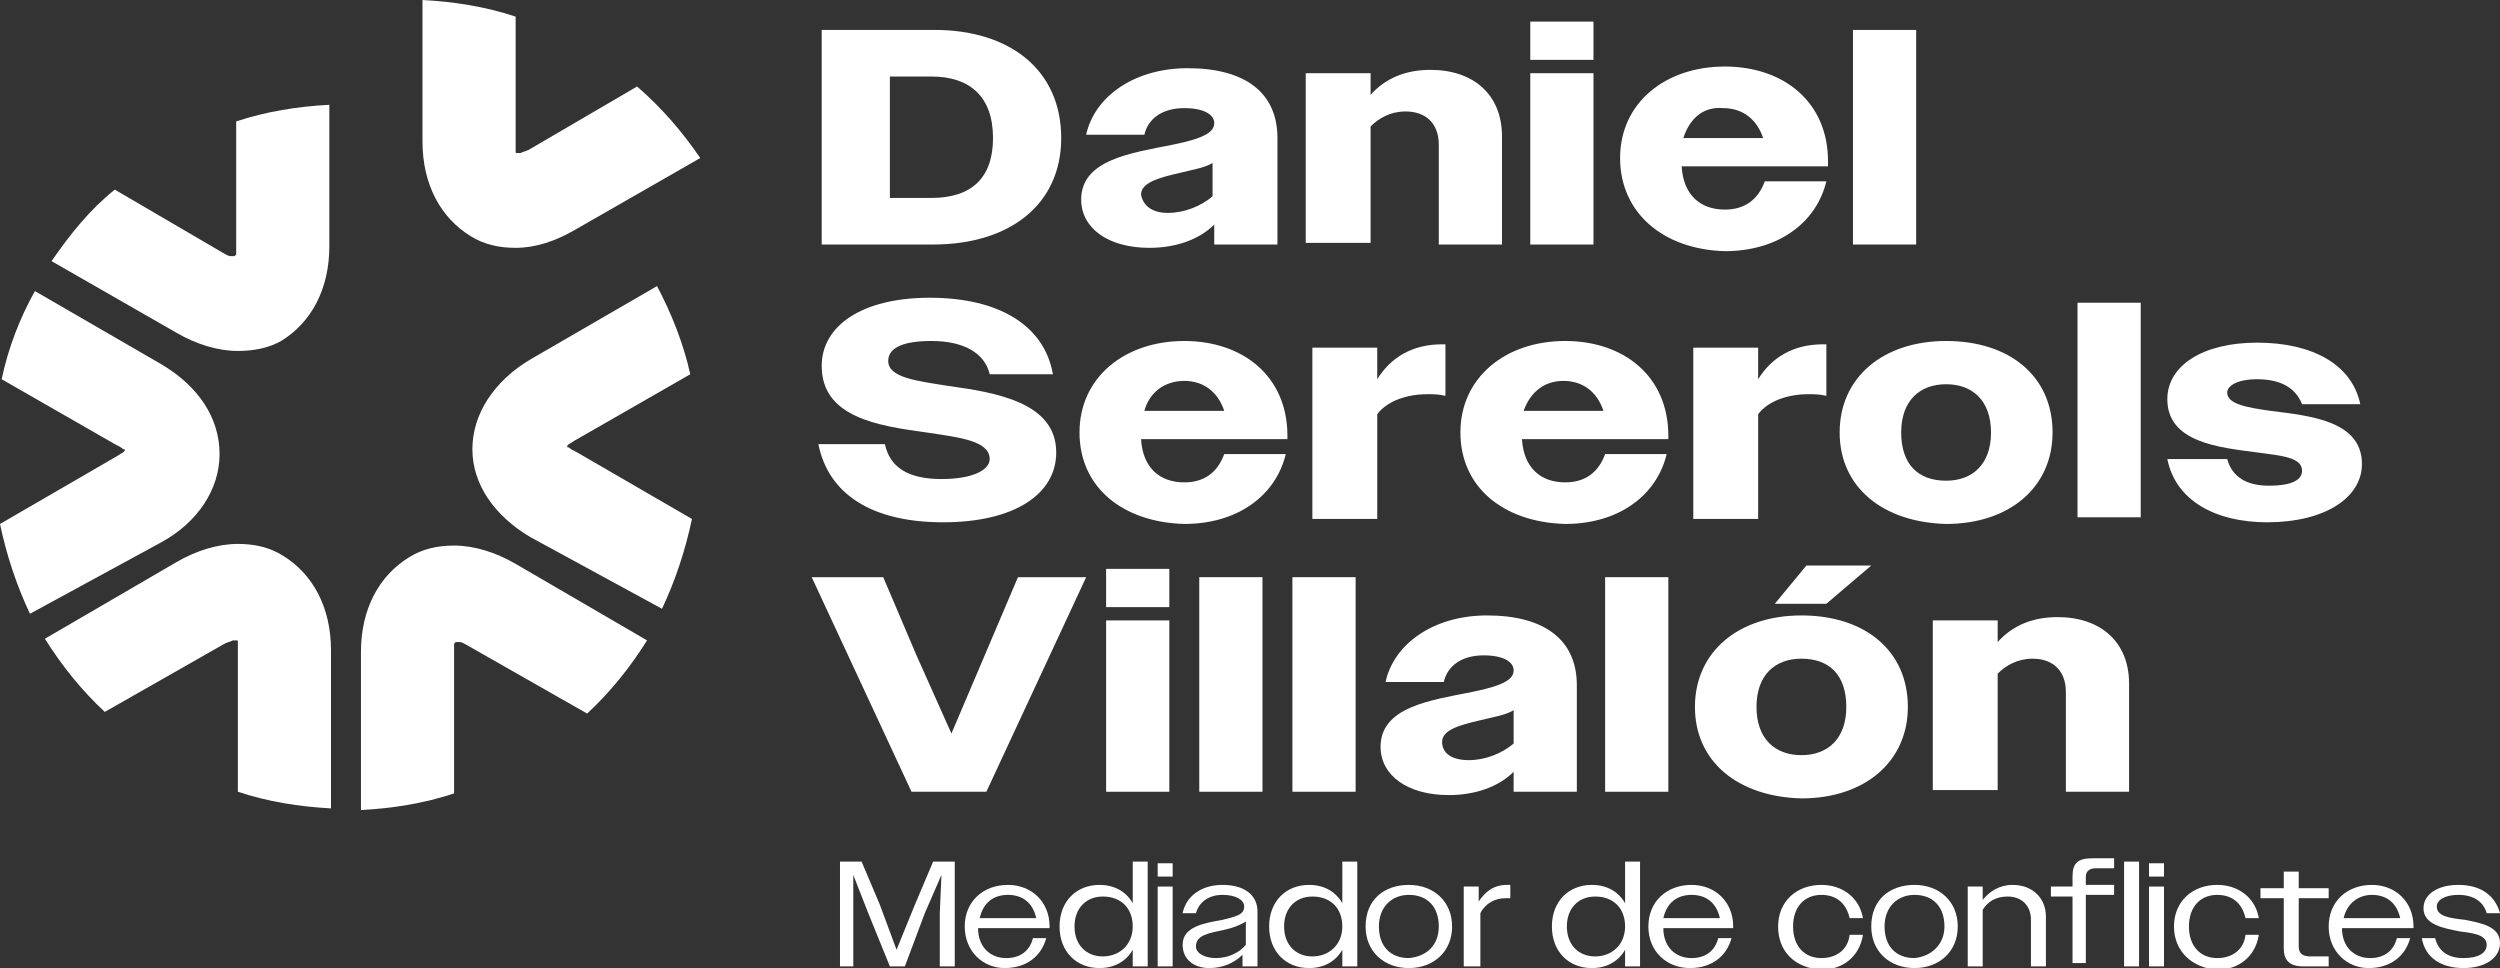
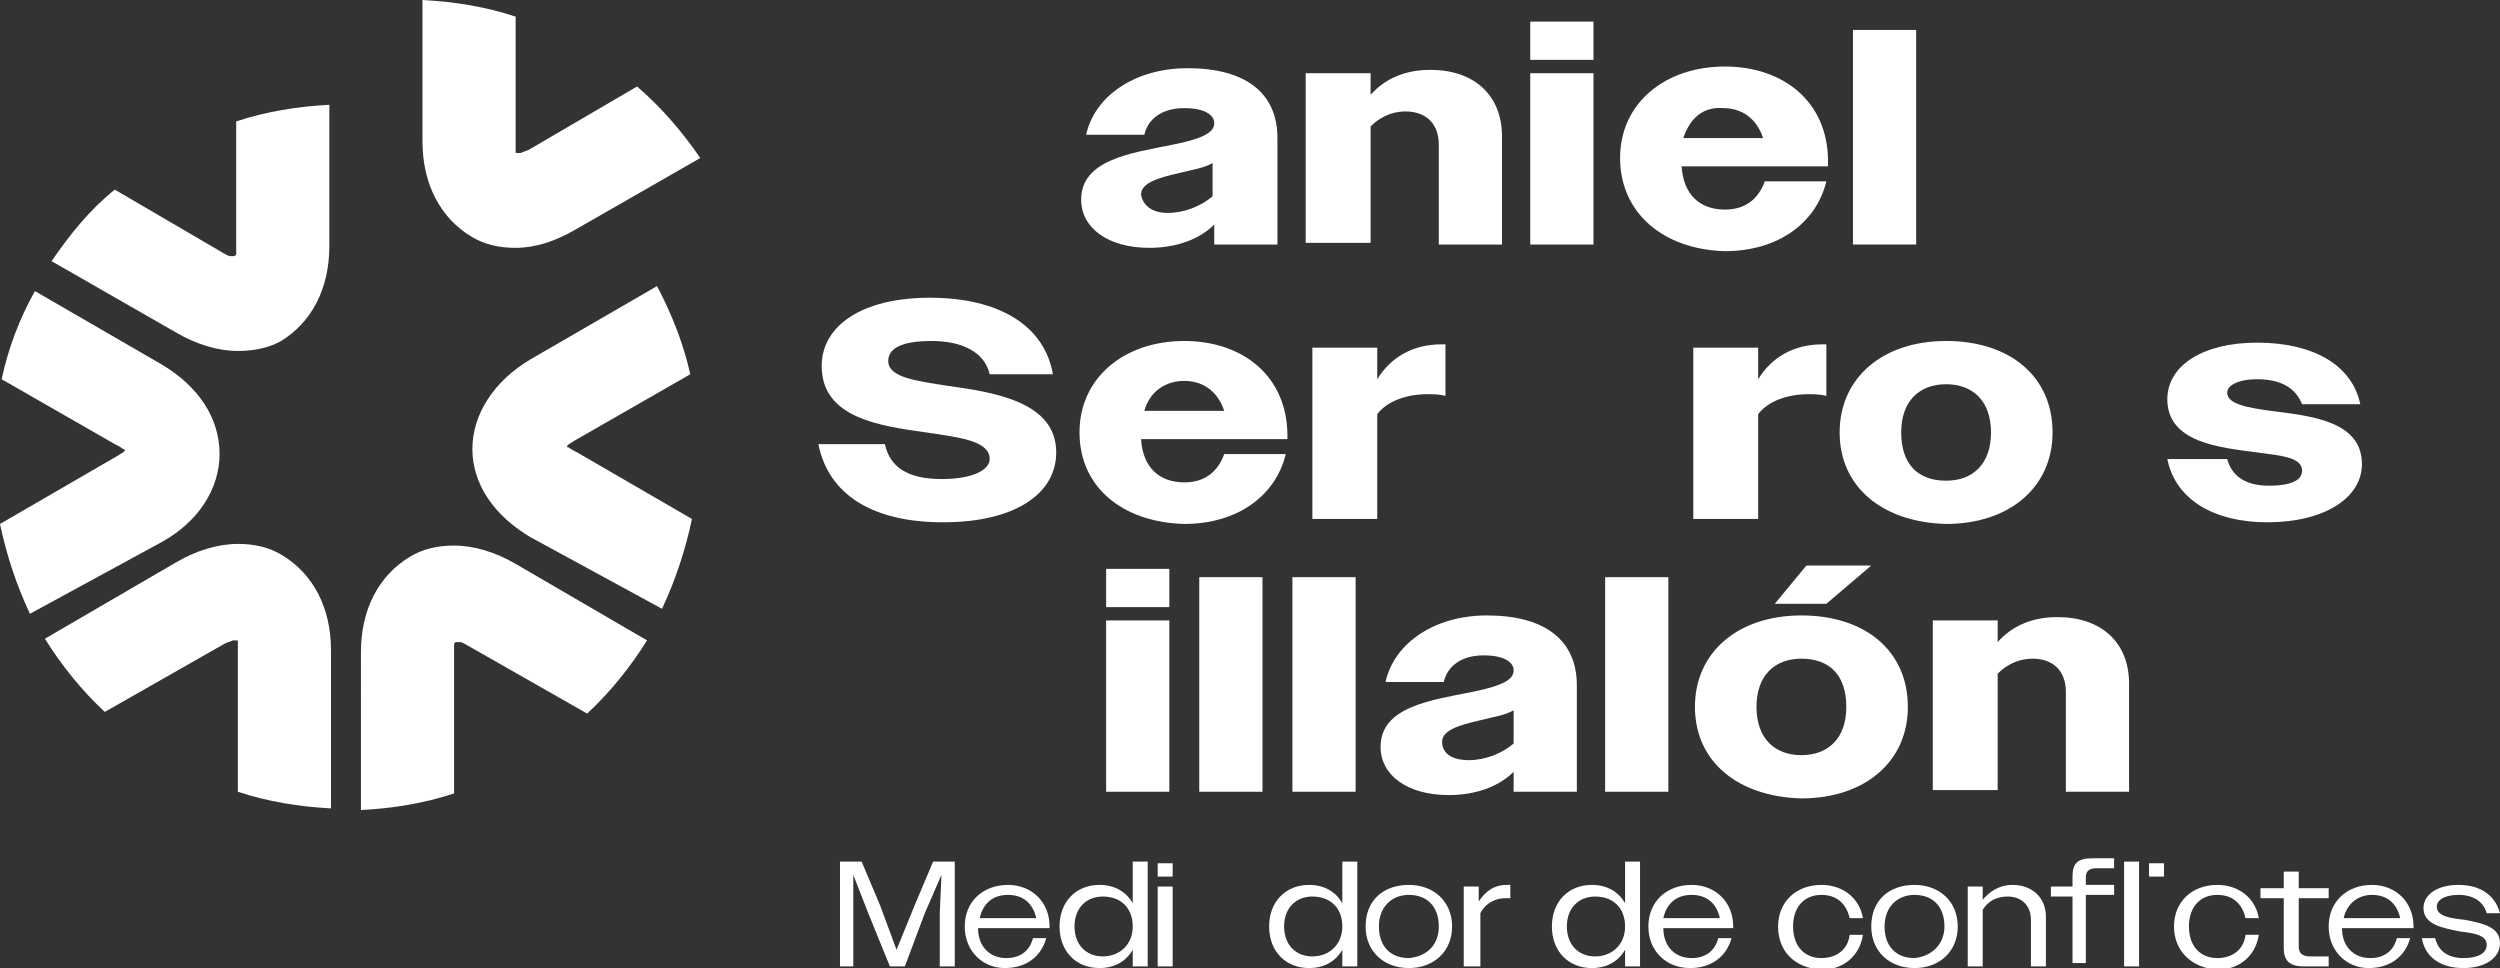
<svg xmlns="http://www.w3.org/2000/svg" version="1.1" id="Layer_1" x="0px" y="0px" viewBox="0 0 150.3 58.2" style="enable-background:new 0 0 150.3 58.2;" xml:space="preserve">
  <rect x="0" y="0" width="150.3" height="58.2" fill="#333333" stroke="none" />
  <style type="text/css"> .st0{fill:#FFFFFF;} </style>
-   <path class="st0" d="M49.5,1.8h6.7c4.5,0,7.6,2.4,7.6,6.5c0,4-3.1,6.4-7.7,6.4h-6.7V1.8H49.5z M53.5,4.6v7.3H56 c2.4,0,3.7-1.2,3.7-3.6c0-2.5-1.4-3.7-3.7-3.7C56,4.6,53.5,4.6,53.5,4.6z" />
  <path class="st0" d="M65,12c0-2.4,3-2.8,5.5-3.3c2-0.4,2.5-0.8,2.5-1.3s-0.6-0.9-1.8-0.9c-1.4,0-2.2,0.7-2.4,1.6h-3.5 c0.5-2.3,2.9-4,6.1-4c3.5,0,5.4,1.5,5.4,4.2v6.4H73v-1.2c-0.9,0.9-2.3,1.4-3.9,1.4C66.6,14.9,65,13.7,65,12 M70.2,12.8 c1,0,2-0.4,2.7-1v-2c-0.5,0.3-1.2,0.4-2,0.6c-1.3,0.3-2.3,0.6-2.3,1.3C68.7,12.3,69.2,12.8,70.2,12.8" />
  <path class="st0" d="M78.5,4.4h3.9v1.3c0.9-1,2.1-1.5,3.6-1.5c2.6,0,4.3,1.5,4.3,4v6.5h-3.8v-6c0-1.3-0.8-2-2-2 c-0.9,0-1.6,0.4-2.1,0.9v7h-3.9V4.4z" />
  <path class="st0" d="M92,1.3h3.8v2.3H92V1.3z M92,4.4h3.8v10.3H92V4.4z" />
  <path class="st0" d="M97.4,9.5c0-3.3,2.7-5.5,6.3-5.5c3.5,0,6.2,2.1,6.2,5.7V10h-8.8c0.1,1.7,1.1,2.6,2.6,2.6c1.2,0,2-0.6,2.4-1.7 h3.7c-0.6,2.5-2.9,4.2-6.1,4.2C100,15,97.4,12.8,97.4,9.5 M101.2,8.3h4.8c-0.4-1.2-1.3-1.8-2.4-1.8C102.4,6.4,101.6,7.1,101.2,8.3" />
  <rect x="111.4" y="1.8" class="st0" width="3.8" height="12.9" />
  <path class="st0" d="M49.2,26.7h4c0.3,1.4,1.4,2.1,3.4,2.1s2.9-0.6,2.9-1.2c0-1.1-1.8-1.3-3.8-1.6c-2.9-0.4-6.3-0.9-6.3-4 c0-2.4,2.4-4.1,6.5-4.1c4.2,0,6.9,1.7,7.4,4.6h-3.8c-0.3-1.3-1.6-2-3.5-2s-2.6,0.5-2.6,1.2c0,1,1.7,1.2,3.6,1.5c2.9,0.4,6.5,1,6.5,4 c0,2.5-2.5,4.2-6.8,4.2C52.4,31.4,49.8,29.7,49.2,26.7" />
  <path class="st0" d="M64.9,26c0-3.3,2.7-5.5,6.3-5.5c3.5,0,6.2,2.1,6.2,5.7v0.2h-8.8c0.1,1.7,1.1,2.6,2.6,2.6c1.2,0,2-0.6,2.4-1.7 h3.7c-0.6,2.5-2.9,4.2-6.1,4.2C67.5,31.4,64.9,29.3,64.9,26 M68.8,24.7h4.8c-0.4-1.2-1.3-1.8-2.4-1.8C70,22.9,69.1,23.6,68.8,24.7" />
  <path class="st0" d="M78.9,20.9h3.9v1.9c0.8-1.3,2.1-2.1,3.9-2.1h0.2v3.1c-0.4-0.1-0.7-0.1-1.1-0.1c-1.2,0-2.4,0.4-3,1.2v6.3h-3.9 V20.9z" />
-   <path class="st0" d="M87.8,26c0-3.3,2.7-5.5,6.3-5.5c3.5,0,6.2,2.1,6.2,5.7v0.2h-8.8c0.1,1.7,1.1,2.6,2.6,2.6c1.2,0,2-0.6,2.4-1.7 h3.7c-0.6,2.5-2.9,4.2-6.1,4.2C90.4,31.4,87.8,29.3,87.8,26 M91.6,24.7h4.8c-0.4-1.2-1.3-1.8-2.4-1.8C92.8,22.9,92,23.6,91.6,24.7" />
  <path class="st0" d="M101.8,20.9h3.9v1.9c0.8-1.3,2.1-2.1,3.9-2.1h0.2v3.1c-0.4-0.1-0.7-0.1-1.1-0.1c-1.2,0-2.4,0.4-3,1.2v6.3h-3.9 V20.9z" />
  <path class="st0" d="M110.6,26c0-3.3,2.6-5.5,6.4-5.5s6.4,2.1,6.4,5.5c0,3.3-2.6,5.5-6.4,5.5C113.2,31.4,110.6,29.3,110.6,26 M119.7,26c0-1.9-1.1-2.9-2.7-2.9s-2.7,1-2.7,2.9s1,2.9,2.7,2.9C118.6,28.9,119.7,27.9,119.7,26" />
-   <rect x="124.9" y="18.2" class="st0" width="3.8" height="12.9" />
  <path class="st0" d="M130.3,27.6h3.6c0.3,1.1,1.2,1.6,2.5,1.6c1.5,0,2-0.4,2-0.9c0-0.8-1.2-0.9-2.7-1.1c-2.3-0.3-5.4-0.6-5.4-3.2 c0-2,2.1-3.4,5.4-3.4c3.3,0,5.7,1.3,6.2,3.7h-3.5c-0.4-1-1.3-1.5-2.7-1.5c-1.2,0-1.8,0.4-1.8,0.8c0,0.7,1.2,0.9,2.6,1.1 c2.4,0.3,5.5,0.6,5.5,3.2c0,2-2.2,3.5-5.7,3.5C133.2,31.4,130.8,30.1,130.3,27.6" />
-   <polygon class="st0" points="59.3,47.6 54.8,47.6 48.8,34.7 53.1,34.7 55.1,39.4 57.2,44.1 59.2,39.4 61.2,34.7 65.3,34.7 " />
  <path class="st0" d="M66.5,34.2h3.8v2.3h-3.8V34.2z M66.5,37.3h3.8v10.3h-3.8V37.3z" />
  <rect x="72.1" y="34.7" class="st0" width="3.8" height="12.9" />
  <rect x="77.7" y="34.7" class="st0" width="3.8" height="12.9" />
  <path class="st0" d="M83,44.9c0-2.4,3-2.8,5.5-3.3c2-0.4,2.5-0.8,2.5-1.3s-0.6-0.9-1.8-0.9c-1.4,0-2.2,0.7-2.4,1.6h-3.5 c0.5-2.3,2.9-4,6.1-4c3.5,0,5.4,1.5,5.4,4.2v6.4H91v-1.2c-0.9,0.9-2.3,1.4-3.9,1.4C84.6,47.8,83,46.6,83,44.9 M88.3,45.7 c1,0,2-0.4,2.7-1v-2c-0.5,0.3-1.2,0.4-2,0.6c-1.3,0.3-2.3,0.6-2.3,1.3S87.3,45.7,88.3,45.7" />
  <rect x="96.5" y="34.7" class="st0" width="3.8" height="12.9" />
  <path class="st0" d="M101.9,42.5c0-3.3,2.6-5.5,6.4-5.5s6.4,2.1,6.4,5.5c0,3.3-2.6,5.5-6.4,5.5C104.5,47.9,101.9,45.8,101.9,42.5 M111,42.5c0-1.9-1-2.9-2.7-2.9c-1.6,0-2.7,1-2.7,2.9s1.1,2.9,2.7,2.9S111,44.4,111,42.5 M108.6,34h3.9l-2.7,2.3h-3.1L108.6,34z" />
  <path class="st0" d="M116.2,37.3h3.9v1.3c0.9-1,2.1-1.5,3.6-1.5c2.6,0,4.3,1.5,4.3,4v6.5h-3.8v-6c0-1.3-0.8-2-2-2 c-0.9,0-1.6,0.4-2.1,0.9v7h-3.9V37.3z" />
  <polygon class="st0" points="50.5,51.8 51.8,51.8 52.9,54.4 53.9,57.1 55,54.4 56.1,51.8 57.4,51.8 57.4,58.1 56.5,58.1 56.5,54.9 56.6,52.6 55.6,54.9 54.4,58.1 53.5,58.1 52.2,54.9 51.3,52.6 51.3,54.9 51.3,58.1 50.5,58.1 " />
  <path class="st0" d="M58,55.7c0-1.5,1.1-2.5,2.6-2.5c1.4,0,2.5,1,2.5,2.5v0.1h-4.3c0,1.1,0.7,1.8,1.7,1.8c0.8,0,1.4-0.4,1.6-1.2h0.8 c-0.3,1.1-1.2,1.8-2.5,1.8C59.1,58.2,58,57.2,58,55.7 M58.9,55.2h3.4c-0.2-0.9-0.8-1.4-1.7-1.4S59.1,54.3,58.9,55.2" />
  <path class="st0" d="M63.7,55.7c0-1.5,1-2.5,2.4-2.5c0.9,0,1.6,0.4,2,1.1v-2.5H69v6.3h-0.9v-1c-0.4,0.7-1.1,1.1-2,1.1 C64.7,58.2,63.7,57.2,63.7,55.7 M68.1,55.7c0-1.1-0.7-1.8-1.8-1.8c-1,0-1.7,0.7-1.7,1.8s0.7,1.8,1.7,1.8 C67.3,57.5,68.1,56.8,68.1,55.7" />
  <path class="st0" d="M69.6,51.9h0.9v0.8h-0.9V51.9z M69.6,53.3h0.9v4.8h-0.9V53.3z" />
-   <path class="st0" d="M71.1,56.8c0-1.1,1.3-1.3,2.4-1.5c0.8-0.2,1.3-0.3,1.3-0.8c0-0.4-0.5-0.7-1.3-0.7s-1.4,0.4-1.6,1.1h-0.8 c0.2-1,1.1-1.7,2.4-1.7s2.1,0.6,2.1,1.6v3.3h-0.9v-0.7c-0.5,0.5-1.2,0.8-2,0.8C71.8,58.2,71.1,57.7,71.1,56.8 M73.1,57.6 c0.7,0,1.4-0.3,1.8-0.8v-1.4c-0.3,0.2-0.8,0.4-1.3,0.5c-0.9,0.2-1.7,0.3-1.7,1C71.9,57.3,72.4,57.6,73.1,57.6" />
  <path class="st0" d="M76.3,55.7c0-1.5,1-2.5,2.4-2.5c0.9,0,1.6,0.4,2,1.1v-2.5h0.9v6.3h-0.9v-1c-0.4,0.7-1.1,1.1-2,1.1 C77.3,58.2,76.3,57.2,76.3,55.7 M80.7,55.7c0-1.1-0.7-1.8-1.8-1.8c-1,0-1.7,0.7-1.7,1.8s0.7,1.8,1.7,1.8 C79.9,57.5,80.7,56.8,80.7,55.7" />
  <path class="st0" d="M82.1,55.7c0-1.6,1.1-2.5,2.6-2.5s2.6,1,2.6,2.5s-1.1,2.5-2.6,2.5S82.1,57.2,82.1,55.7 M86.5,55.7 c0-1.2-0.7-1.9-1.8-1.9c-1,0-1.8,0.7-1.8,1.9s0.7,1.9,1.8,1.9C85.8,57.5,86.5,56.8,86.5,55.7" />
  <path class="st0" d="M88,53.3h0.9v0.9c0.4-0.6,0.9-1,1.7-1c0.1,0,0.1,0,0.2,0V54c-0.1,0-0.2,0-0.3,0c-0.6,0-1.2,0.3-1.5,0.9v3.2h-1 V53.3z" />
  <path class="st0" d="M93.3,55.7c0-1.5,1-2.5,2.4-2.5c0.9,0,1.6,0.4,2,1.1v-2.5h0.9v6.3h-0.9v-1c-0.4,0.7-1.1,1.1-2,1.1 C94.3,58.2,93.3,57.2,93.3,55.7 M97.7,55.7c0-1.1-0.7-1.8-1.8-1.8c-1,0-1.7,0.7-1.7,1.8s0.7,1.8,1.7,1.8 C96.9,57.5,97.7,56.8,97.7,55.7" />
  <path class="st0" d="M99.1,55.7c0-1.5,1.1-2.5,2.6-2.5c1.4,0,2.5,1,2.5,2.5v0.1H100c0,1.1,0.7,1.8,1.7,1.8c0.8,0,1.4-0.4,1.6-1.2 h0.8c-0.3,1.1-1.2,1.8-2.5,1.8C100.2,58.2,99.1,57.2,99.1,55.7 M100,55.2h3.4c-0.2-0.9-0.8-1.4-1.7-1.4 C100.8,53.8,100.2,54.3,100,55.2" />
  <path class="st0" d="M106.9,55.7c0-1.5,1.1-2.5,2.6-2.5c1.3,0,2.3,0.8,2.5,2h-0.8c-0.2-0.9-0.8-1.4-1.7-1.4c-1,0-1.7,0.7-1.7,1.9 s0.7,1.9,1.7,1.9c0.9,0,1.6-0.5,1.7-1.4h0.8c-0.2,1.3-1.2,2.1-2.5,2.1C107.9,58.2,106.9,57.2,106.9,55.7" />
  <path class="st0" d="M112.5,55.7c0-1.6,1.1-2.5,2.6-2.5s2.6,1,2.6,2.5s-1.1,2.5-2.6,2.5S112.5,57.2,112.5,55.7 M116.9,55.7 c0-1.2-0.7-1.9-1.8-1.9c-1,0-1.8,0.7-1.8,1.9s0.7,1.9,1.8,1.9C116.1,57.5,116.9,56.8,116.9,55.7" />
  <path class="st0" d="M118.3,53.3h0.9v0.8c0.4-0.5,1-0.9,1.8-0.9c1.2,0,2,0.8,2,1.9v3h-0.9v-2.8c0-0.9-0.6-1.4-1.4-1.4 c-0.7,0-1.2,0.3-1.5,0.8v3.4h-0.9V53.3z" />
  <path class="st0" d="M124.6,53.9h-1.3v-0.6h1.3v-0.6c0-0.8,0.3-1.1,1.2-1.1h1.3v0.6H126c-0.4,0-0.6,0.2-0.6,0.5v0.5h1.7v0.6h-1.7 v4.1h-0.8V53.9z" />
  <rect x="127.7" y="51.8" class="st0" width="0.9" height="6.3" />
-   <path class="st0" d="M129.2,51.9h0.9v0.8h-0.9V51.9z M129.2,53.3h0.9v4.8h-0.9V53.3z" />
+   <path class="st0" d="M129.2,51.9h0.9v0.8h-0.9V51.9z M129.2,53.3h0.9h-0.9V53.3z" />
  <path class="st0" d="M130.7,55.7c0-1.5,1.1-2.5,2.6-2.5c1.3,0,2.3,0.8,2.5,2H135c-0.2-0.9-0.8-1.4-1.7-1.4c-1,0-1.7,0.7-1.7,1.9 s0.7,1.9,1.7,1.9c0.9,0,1.6-0.5,1.7-1.4h0.8c-0.2,1.3-1.2,2.1-2.5,2.1C131.8,58.2,130.7,57.2,130.7,55.7" />
  <path class="st0" d="M137.3,57v-3h-1.4v-0.6h1.4v-1h0.9v1h1.8V54h-1.8v2.9c0,0.4,0.2,0.6,0.7,0.6h1.1v0.6h-1.5 C137.6,58.1,137.3,57.7,137.3,57" />
  <path class="st0" d="M140,55.7c0-1.5,1.1-2.5,2.6-2.5c1.4,0,2.5,1,2.5,2.5v0.1h-4.3c0,1.1,0.7,1.8,1.7,1.8c0.8,0,1.4-0.4,1.6-1.2 h0.8c-0.3,1.1-1.2,1.8-2.5,1.8C141.1,58.2,140,57.2,140,55.7 M140.9,55.2h3.4c-0.2-0.9-0.8-1.4-1.7-1.4 C141.8,53.8,141.1,54.3,140.9,55.2" />
  <path class="st0" d="M145.6,56.4h0.8c0.2,0.8,0.8,1.2,1.7,1.2s1.4-0.3,1.4-0.8c0-0.6-0.8-0.7-1.6-0.8c-1-0.2-2.2-0.4-2.2-1.4 c0-0.8,0.8-1.4,2.1-1.4s2.2,0.6,2.5,1.7h-0.8c-0.2-0.7-0.8-1.1-1.7-1.1c-0.8,0-1.3,0.3-1.3,0.7c0,0.6,0.8,0.7,1.7,0.8 c1,0.2,2.1,0.4,2.1,1.4c0,0.9-0.9,1.5-2.2,1.5C146.8,58.2,145.8,57.6,145.6,56.4" />
  <path class="st0" d="M1.8,36.9C1,35.2,0.4,33.4,0,31.5l6.9-4c0.2-0.1,0.3-0.2,0.5-0.3l0.1-0.1c0-0.1,0-0.1-0.1-0.1 c-0.1-0.1-0.3-0.2-0.5-0.3l-6.8-3.9c0.4-1.9,1.1-3.7,2-5.3l7.6,4.4c2.2,1.3,3.5,3.2,3.5,5.4c0,2.1-1.3,4.1-3.5,5.3L1.8,36.9z" />
  <path class="st0" d="M31.9,32.3c-2.2-1.3-3.5-3.2-3.5-5.3s1.3-4.1,3.5-5.4l7.6-4.4c0.9,1.7,1.6,3.5,2,5.3l-6.8,3.9 c-0.2,0.1-0.3,0.2-0.5,0.3l-0.1,0.1c0,0.1,0,0.1,0.1,0.1c0.1,0.1,0.3,0.2,0.5,0.3l6.9,4c-0.4,1.9-1,3.7-1.8,5.4L31.9,32.3z" />
  <path class="st0" d="M19.9,48.6c-1.9-0.1-3.8-0.4-5.6-1v-8.4c0-0.2,0-0.4,0-0.6c0-0.1,0-0.1-0.1-0.1h-0.1c0,0,0,0-0.1,0 c-0.2,0.1-0.3,0.1-0.5,0.2l-7.2,4.1c-1.4-1.3-2.6-2.8-3.6-4.4l7.9-4.6c1.2-0.7,2.5-1.1,3.7-1.1c1,0,1.9,0.2,2.7,0.7 c1.8,1.1,2.9,3.1,2.9,5.7C19.9,39.1,19.9,48.6,19.9,48.6z" />
  <path class="st0" d="M14.3,21.1c-1.2,0-2.5-0.4-3.7-1.1l-7.5-4.3c1.1-1.6,2.3-3.1,3.8-4.3l6.5,3.8c0.2,0.1,0.3,0.2,0.5,0.2 c0,0,0,0,0.1,0h0.1l0.1-0.1c0-0.2,0-0.4,0-0.6V7.3c1.8-0.6,3.7-0.9,5.6-1v8.5c0,2.6-1.1,4.6-2.9,5.7C16.2,20.9,15.3,21.1,14.3,21.1" />
  <path class="st0" d="M31,14.9c-1,0-1.9-0.2-2.7-0.7c-1.8-1.1-2.9-3.1-2.9-5.7V0c1.9,0.1,3.8,0.4,5.6,1v7.5c0,0.2,0,0.4,0,0.6 c0,0.1,0,0.1,0.1,0.1h0.1c0,0,0,0,0.1,0c0.2-0.1,0.3-0.1,0.5-0.2l6.5-3.8c1.5,1.3,2.7,2.7,3.8,4.3l-7.5,4.3 C33.4,14.5,32.2,14.9,31,14.9" />
  <path class="st0" d="M21.7,39.2c0-2.6,1.1-4.6,2.9-5.7c0.8-0.5,1.7-0.7,2.7-0.7c1.2,0,2.5,0.4,3.7,1.1l7.9,4.6 c-1,1.6-2.2,3.1-3.6,4.4l-7.2-4.1c-0.2-0.1-0.3-0.2-0.5-0.2c0,0,0,0-0.1,0h-0.1l-0.1,0.1c0,0.2,0,0.4,0,0.6v8.4 c-1.8,0.6-3.7,0.9-5.6,1V39.2z" />
</svg>